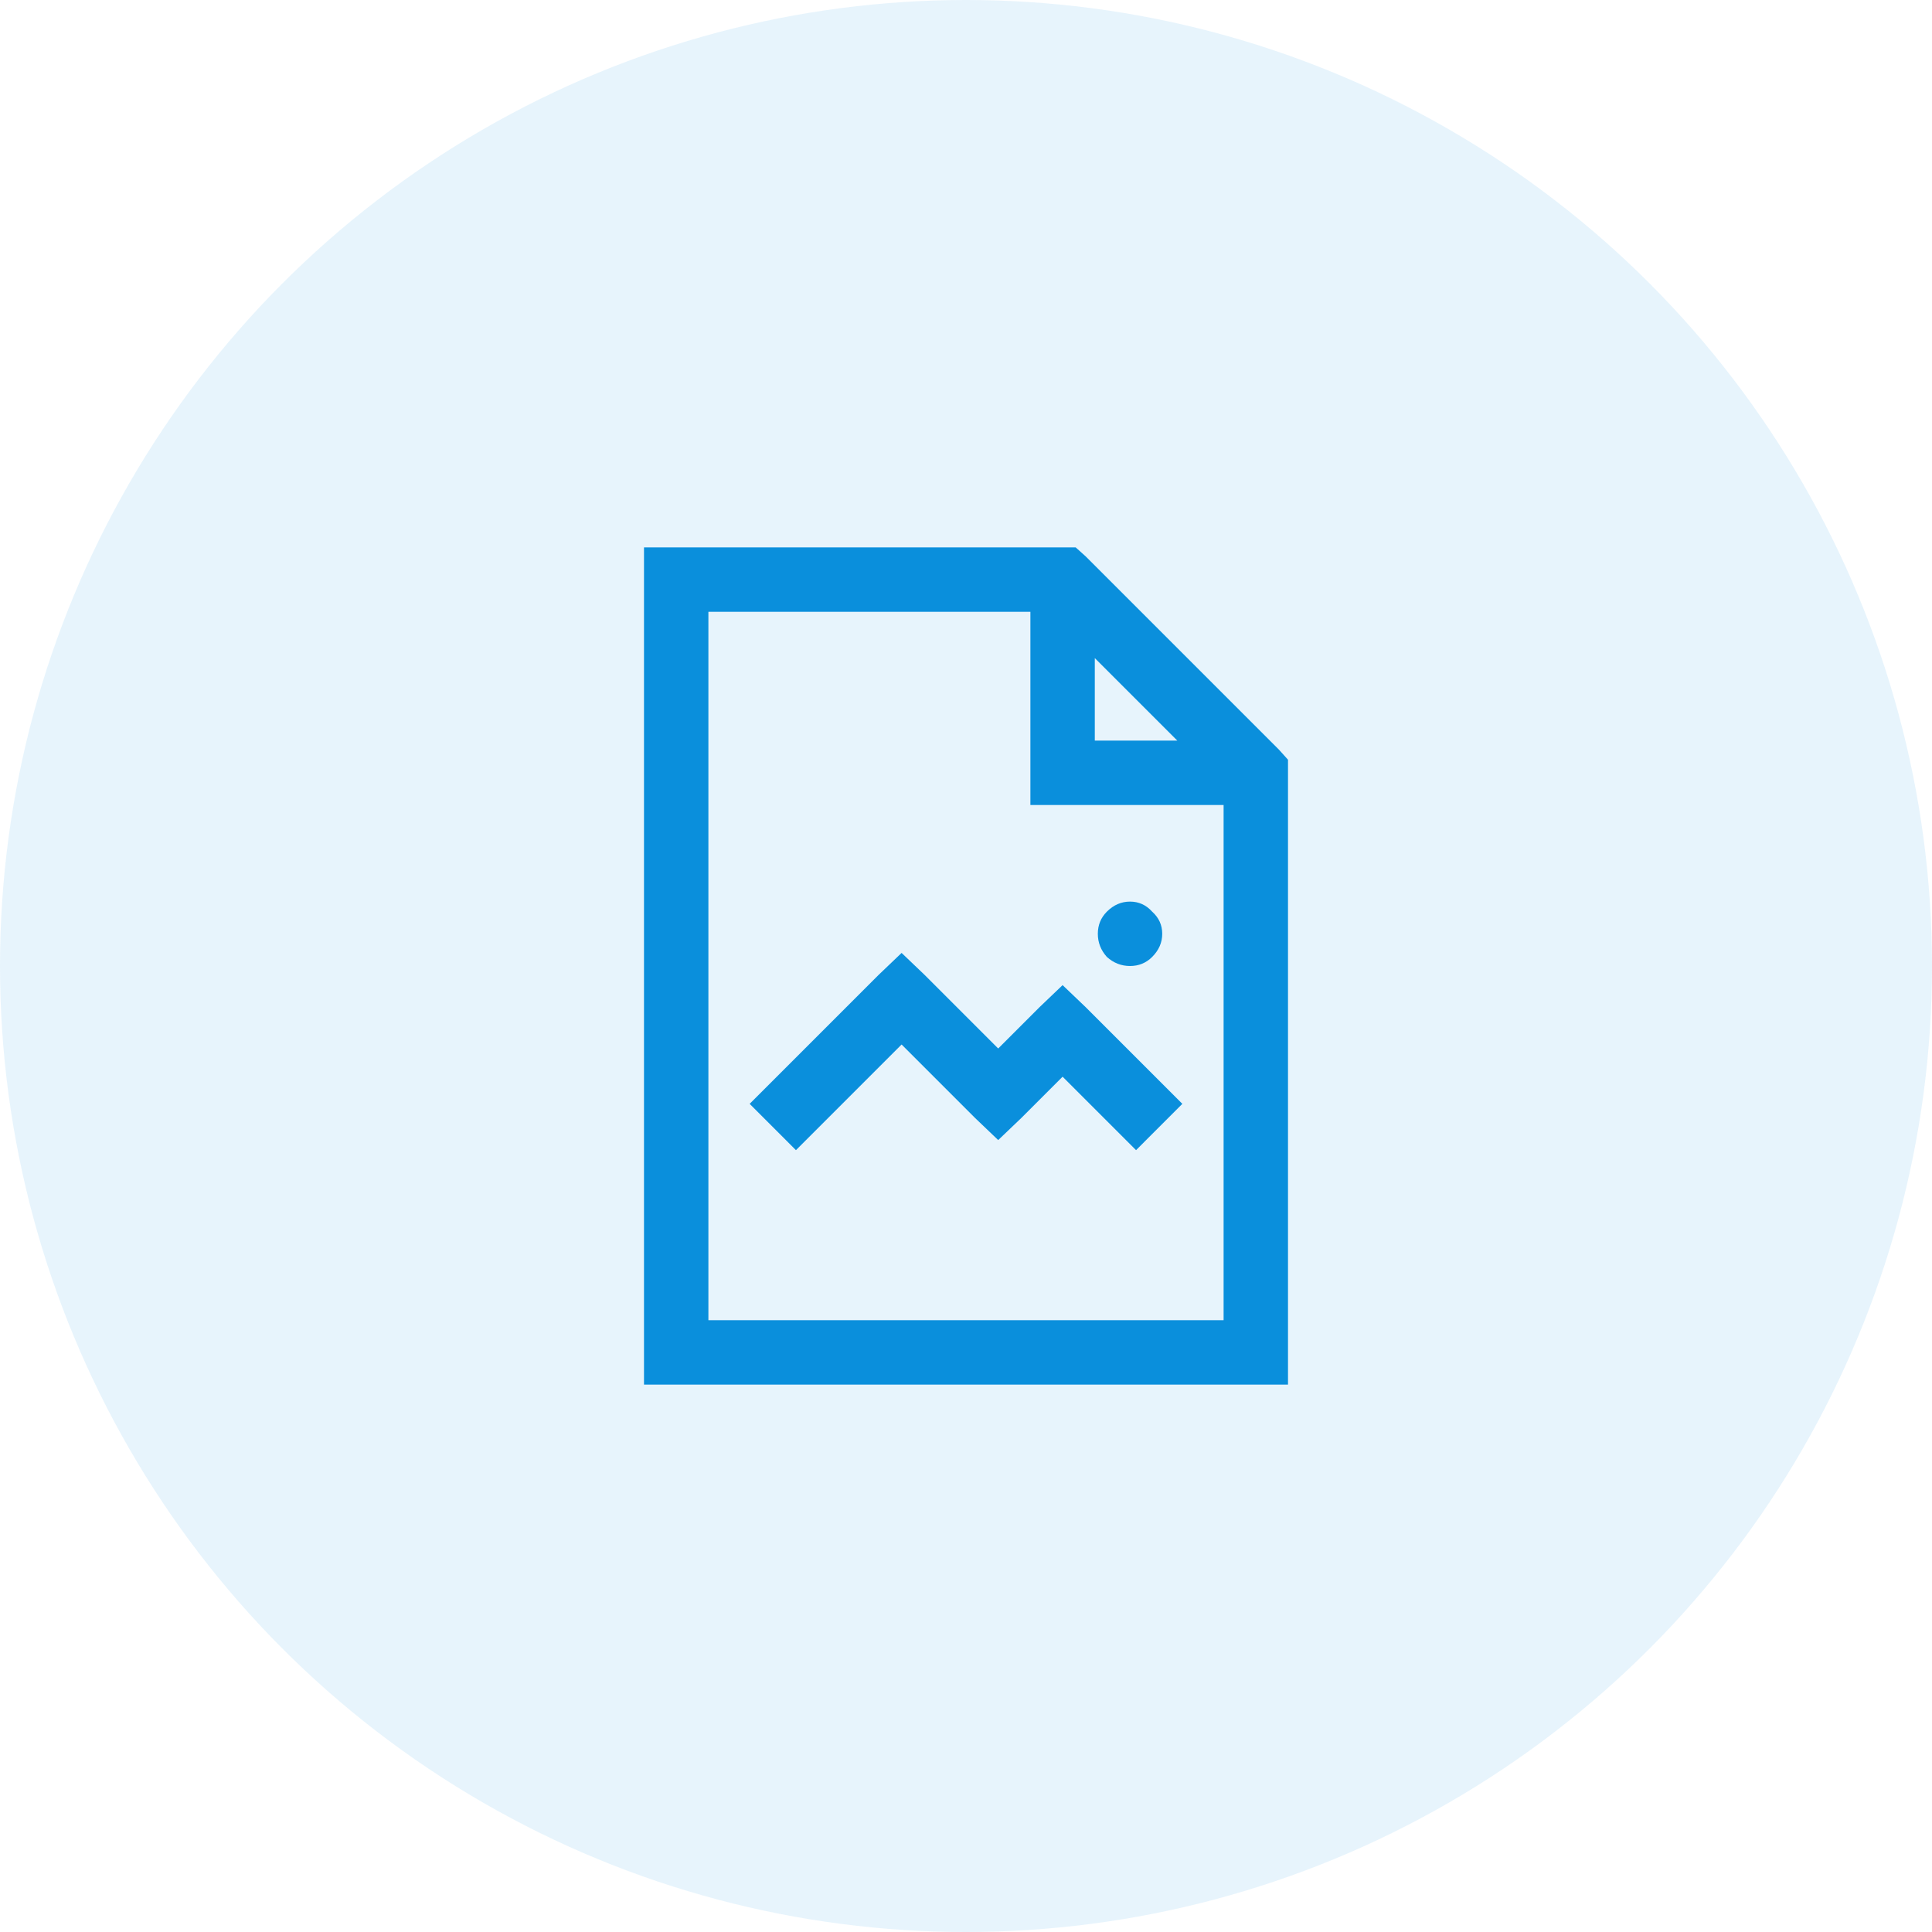
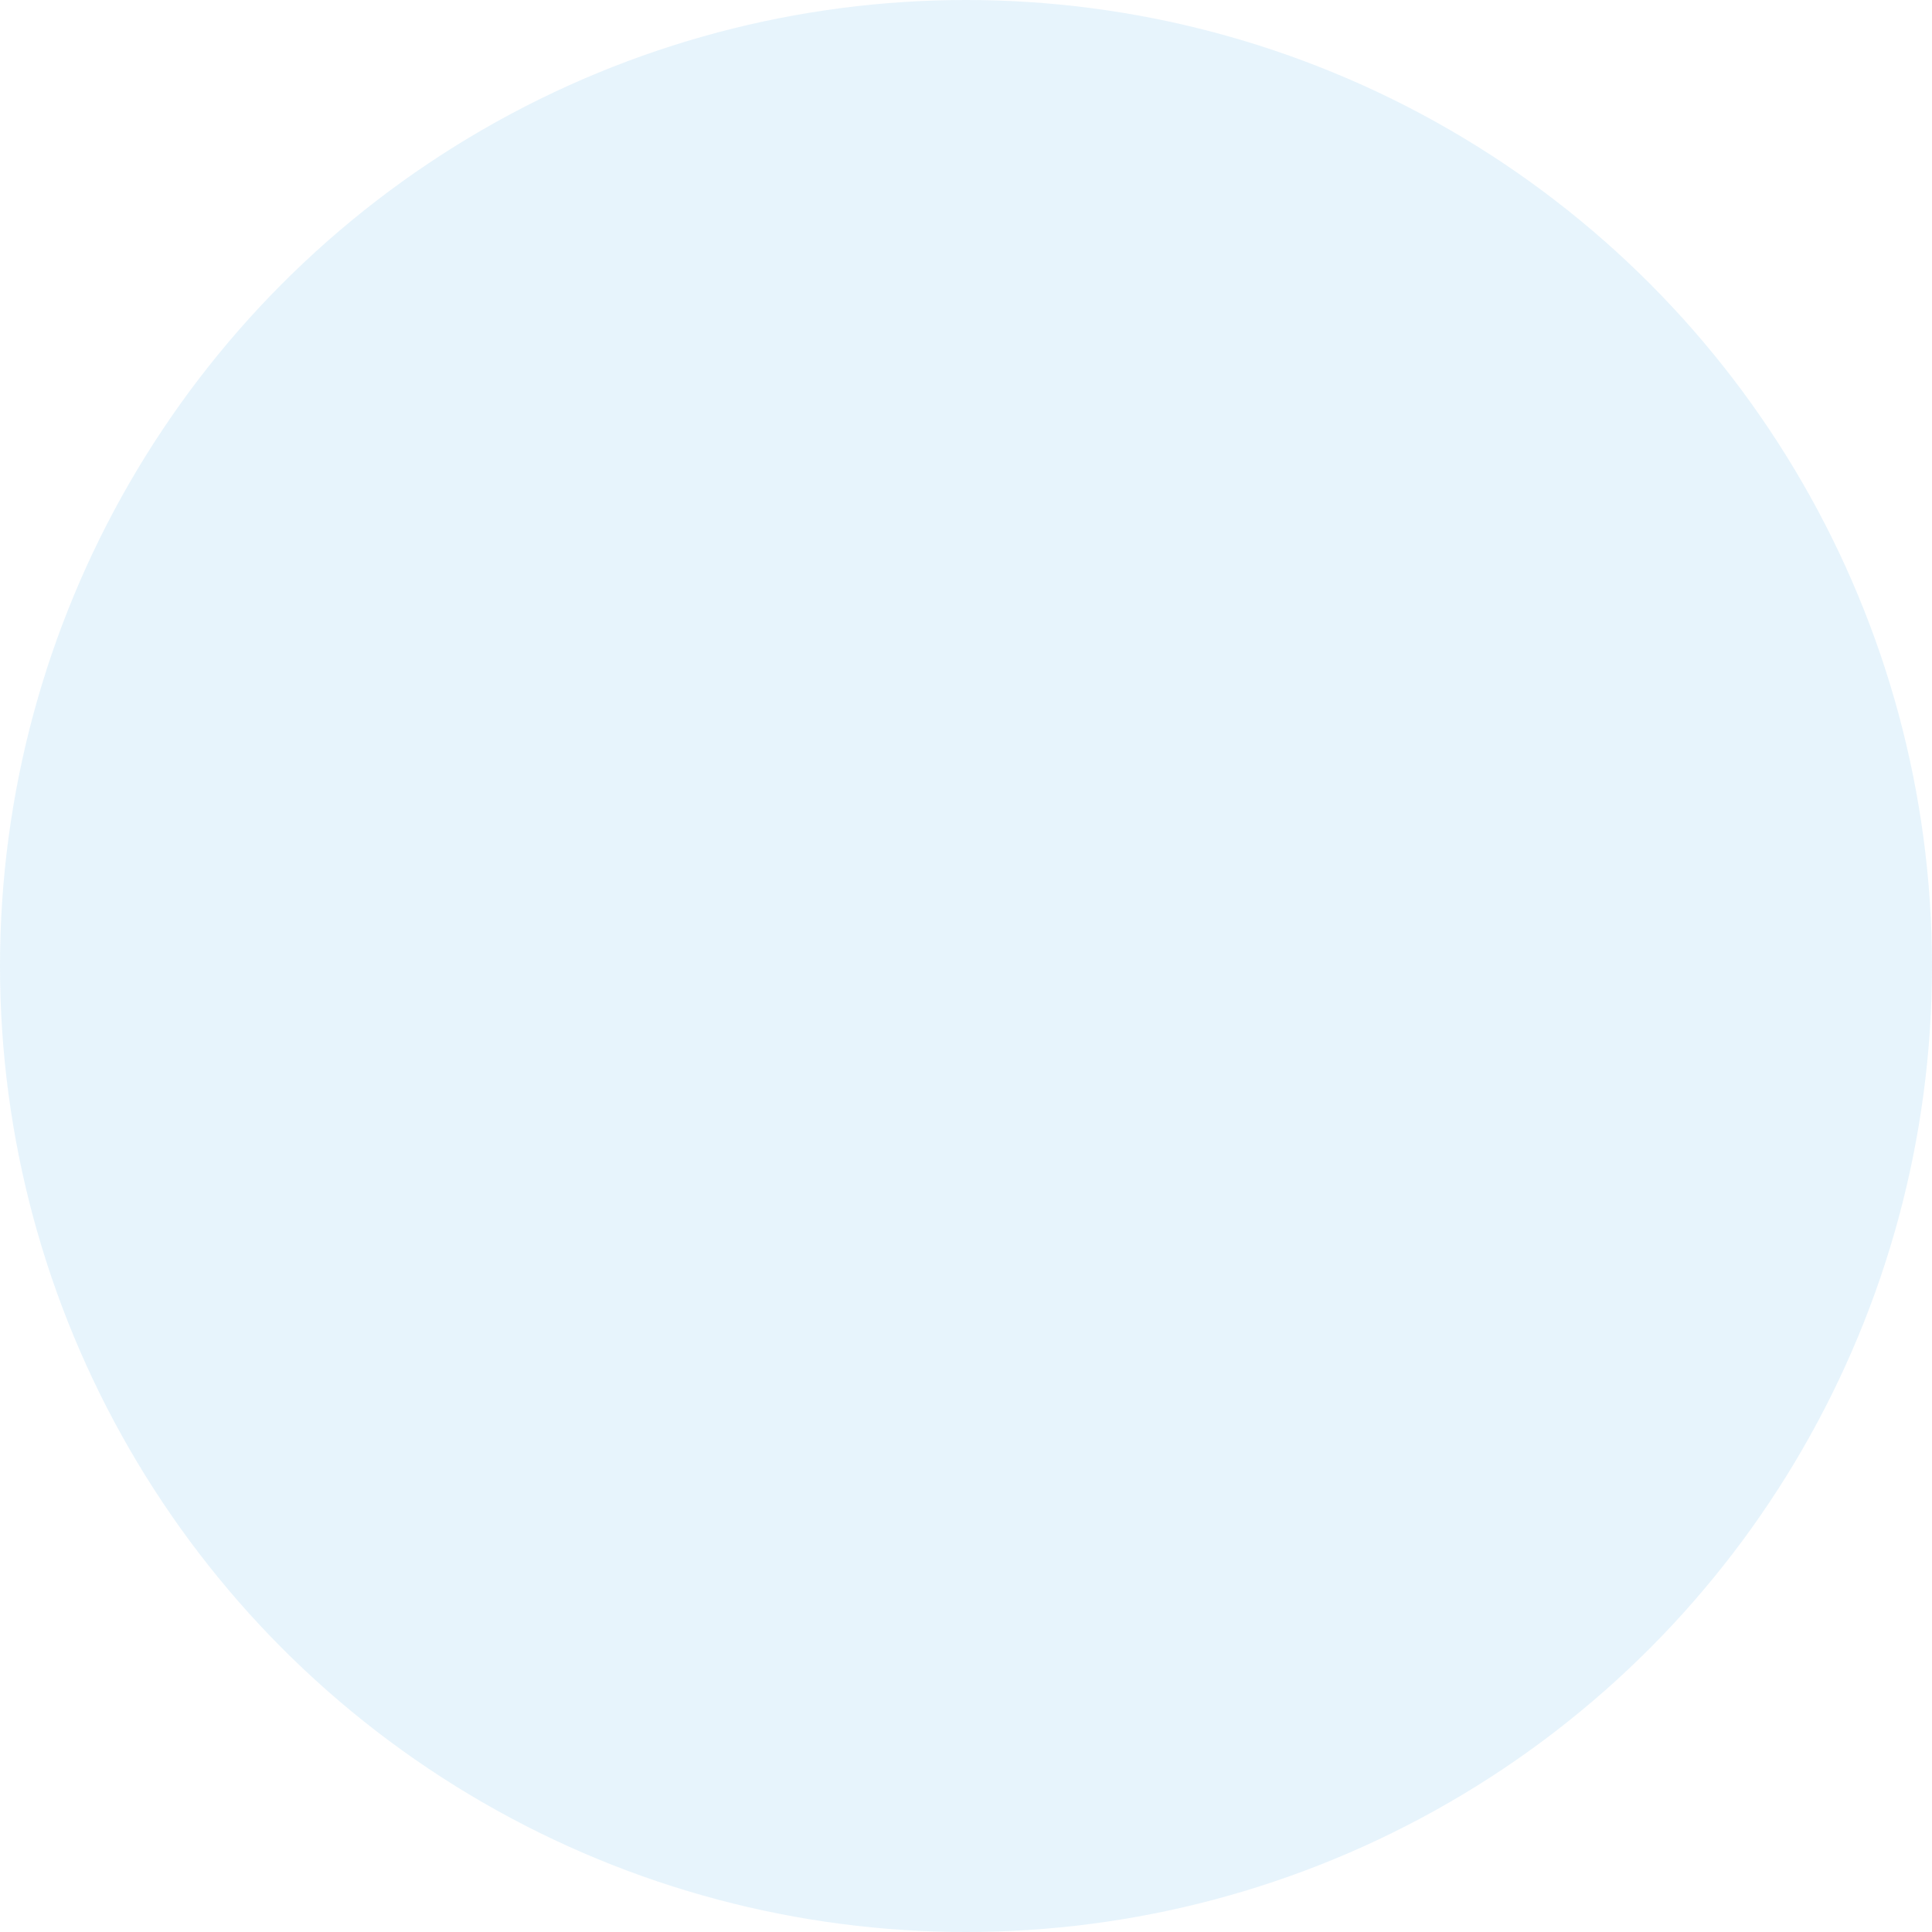
<svg xmlns="http://www.w3.org/2000/svg" width="60" height="60" viewBox="0 0 60 60" fill="none">
  <circle opacity="0.1" cx="30" cy="30" r="30" fill="#0A8FDC" />
-   <path d="M20 17V43H40V23.594L39.719 23.281L33.719 17.281L33.406 17H20ZM22 19H32V25H38V41H22V19ZM34 20.438L36.562 23H34V20.438ZM35.094 28C34.823 28 34.583 28.104 34.375 28.312C34.188 28.5 34.094 28.729 34.094 29C34.094 29.271 34.188 29.51 34.375 29.719C34.583 29.906 34.823 30 35.094 30C35.365 30 35.594 29.906 35.781 29.719C35.99 29.51 36.094 29.271 36.094 29C36.094 28.729 35.99 28.5 35.781 28.312C35.594 28.104 35.365 28 35.094 28ZM28 29.594L27.281 30.281L23.281 34.281L24.719 35.719L28 32.438L30.281 34.719L31 35.406L31.719 34.719L33 33.438L35.281 35.719L36.719 34.281L33.719 31.281L33 30.594L32.281 31.281L31 32.562L28.719 30.281L28 29.594Z" fill="#0A8FDC" />
</svg>